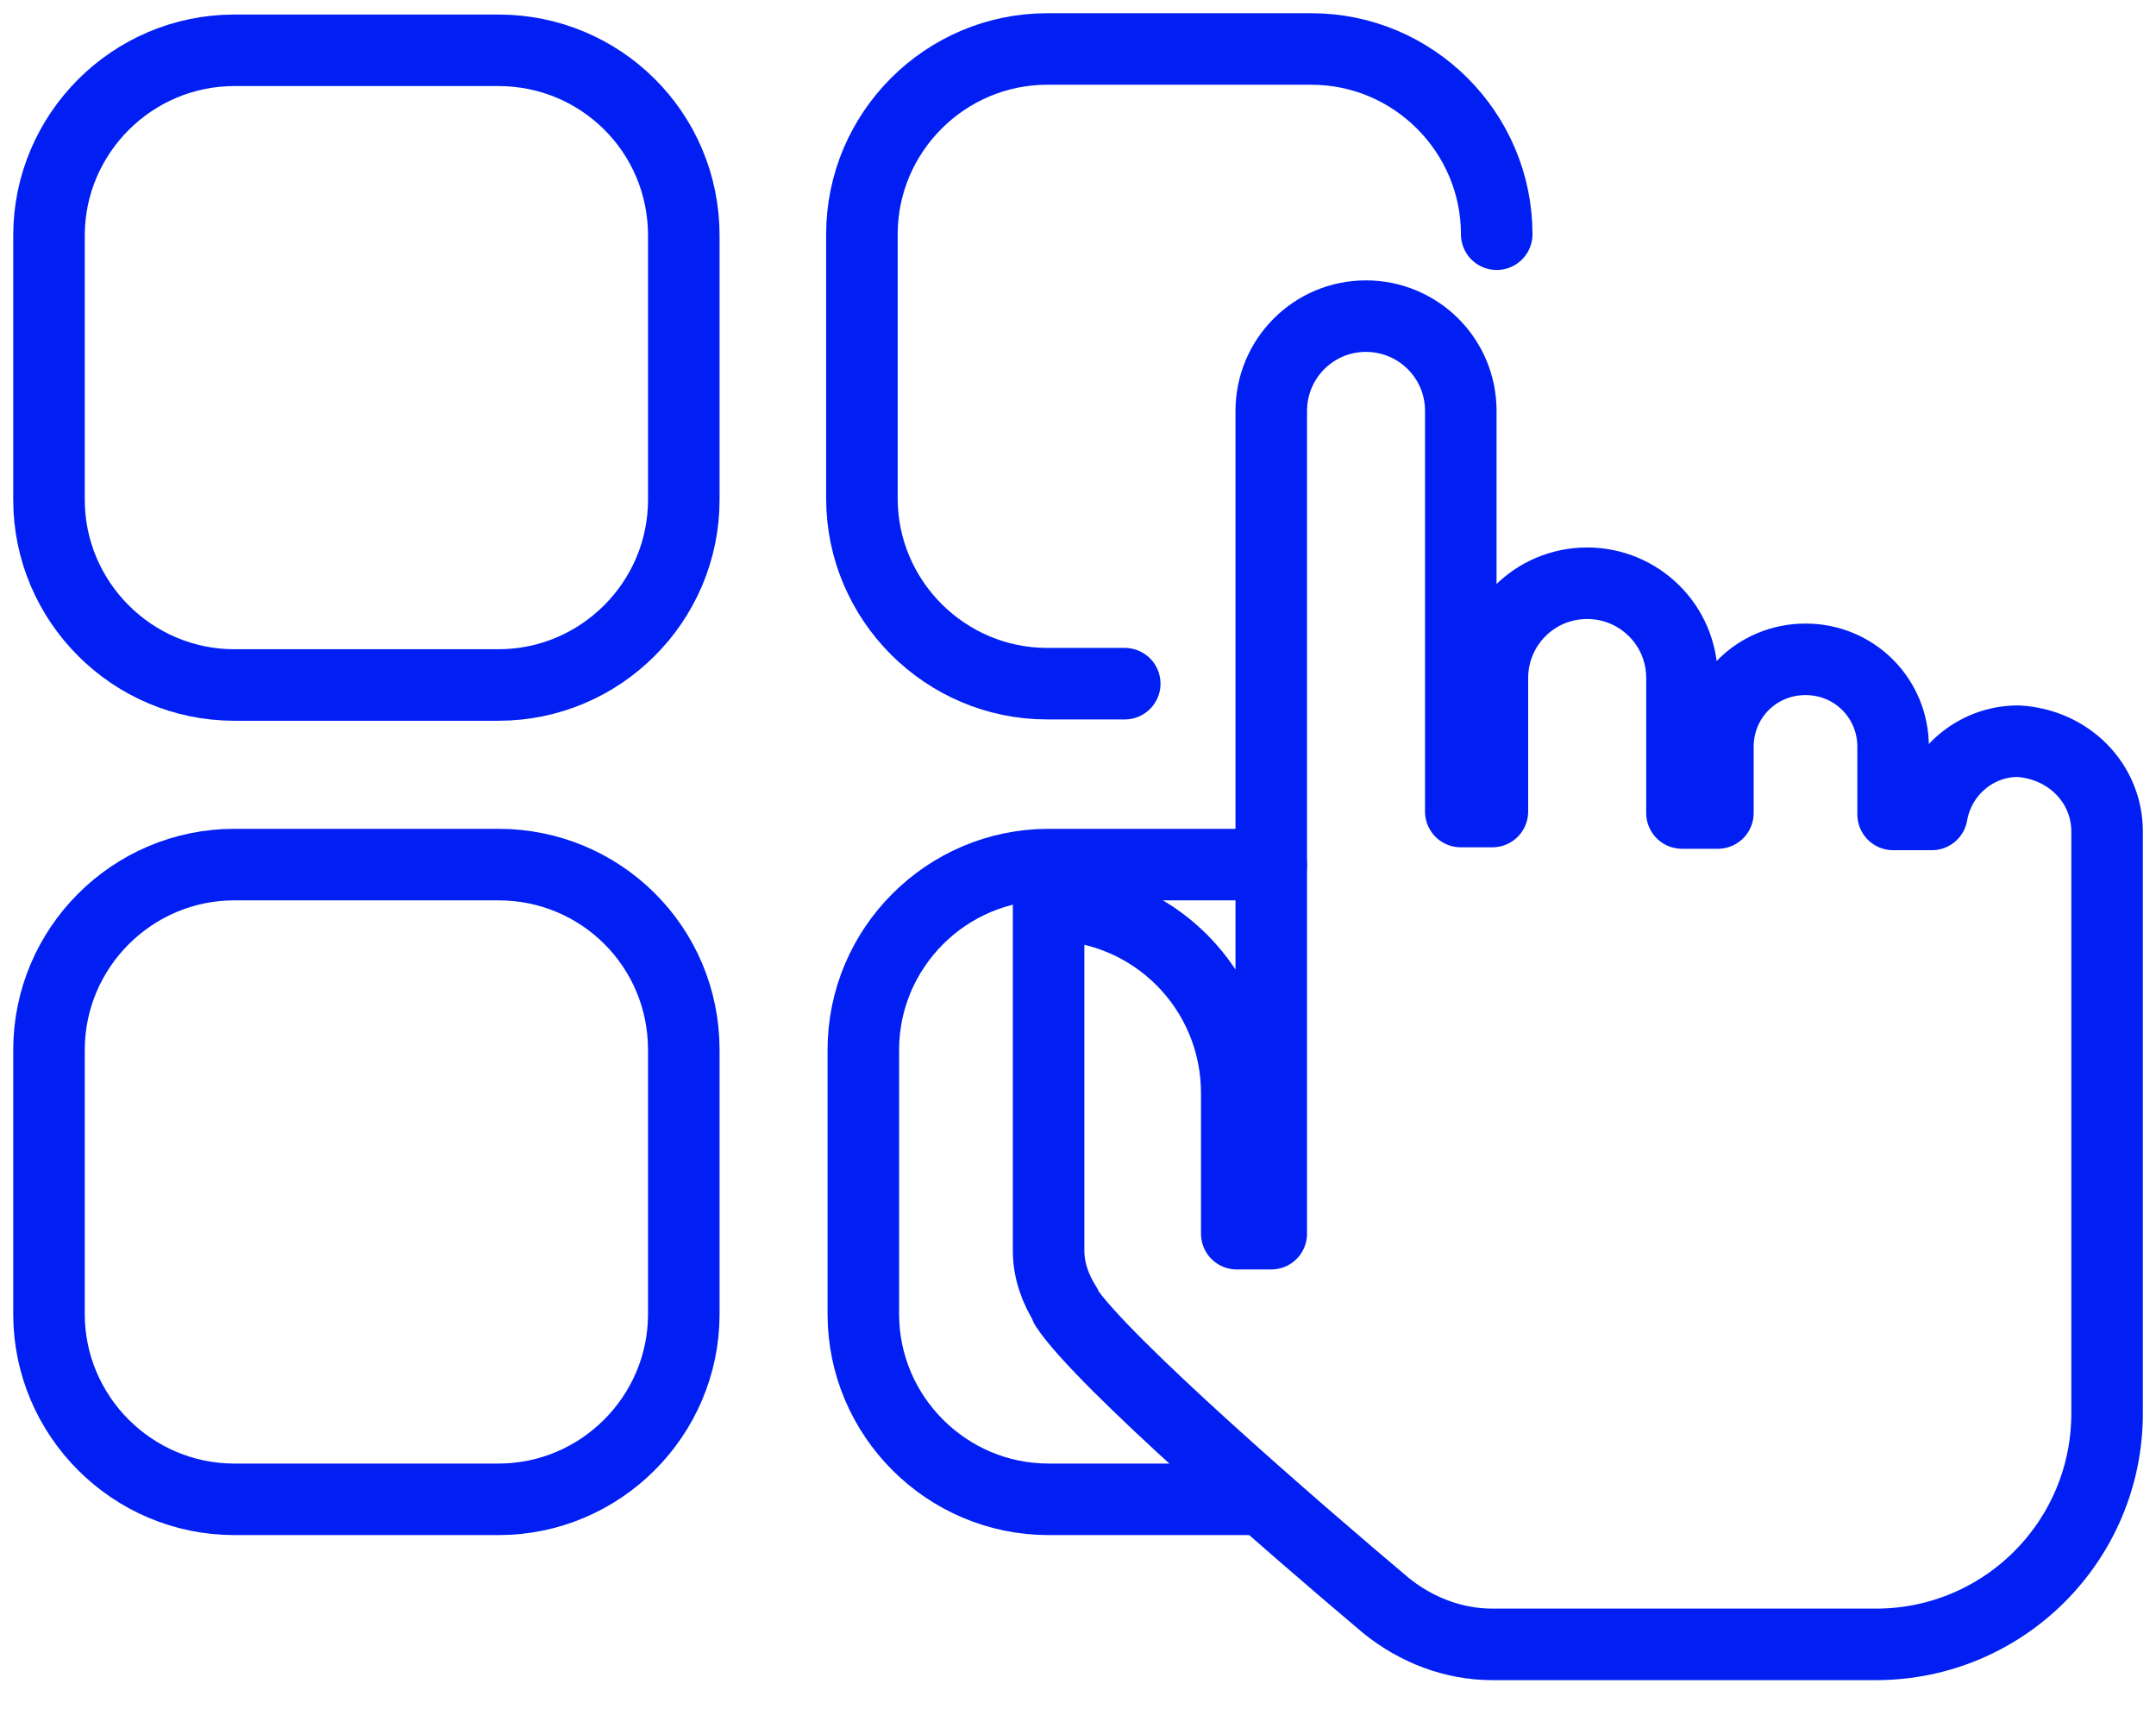
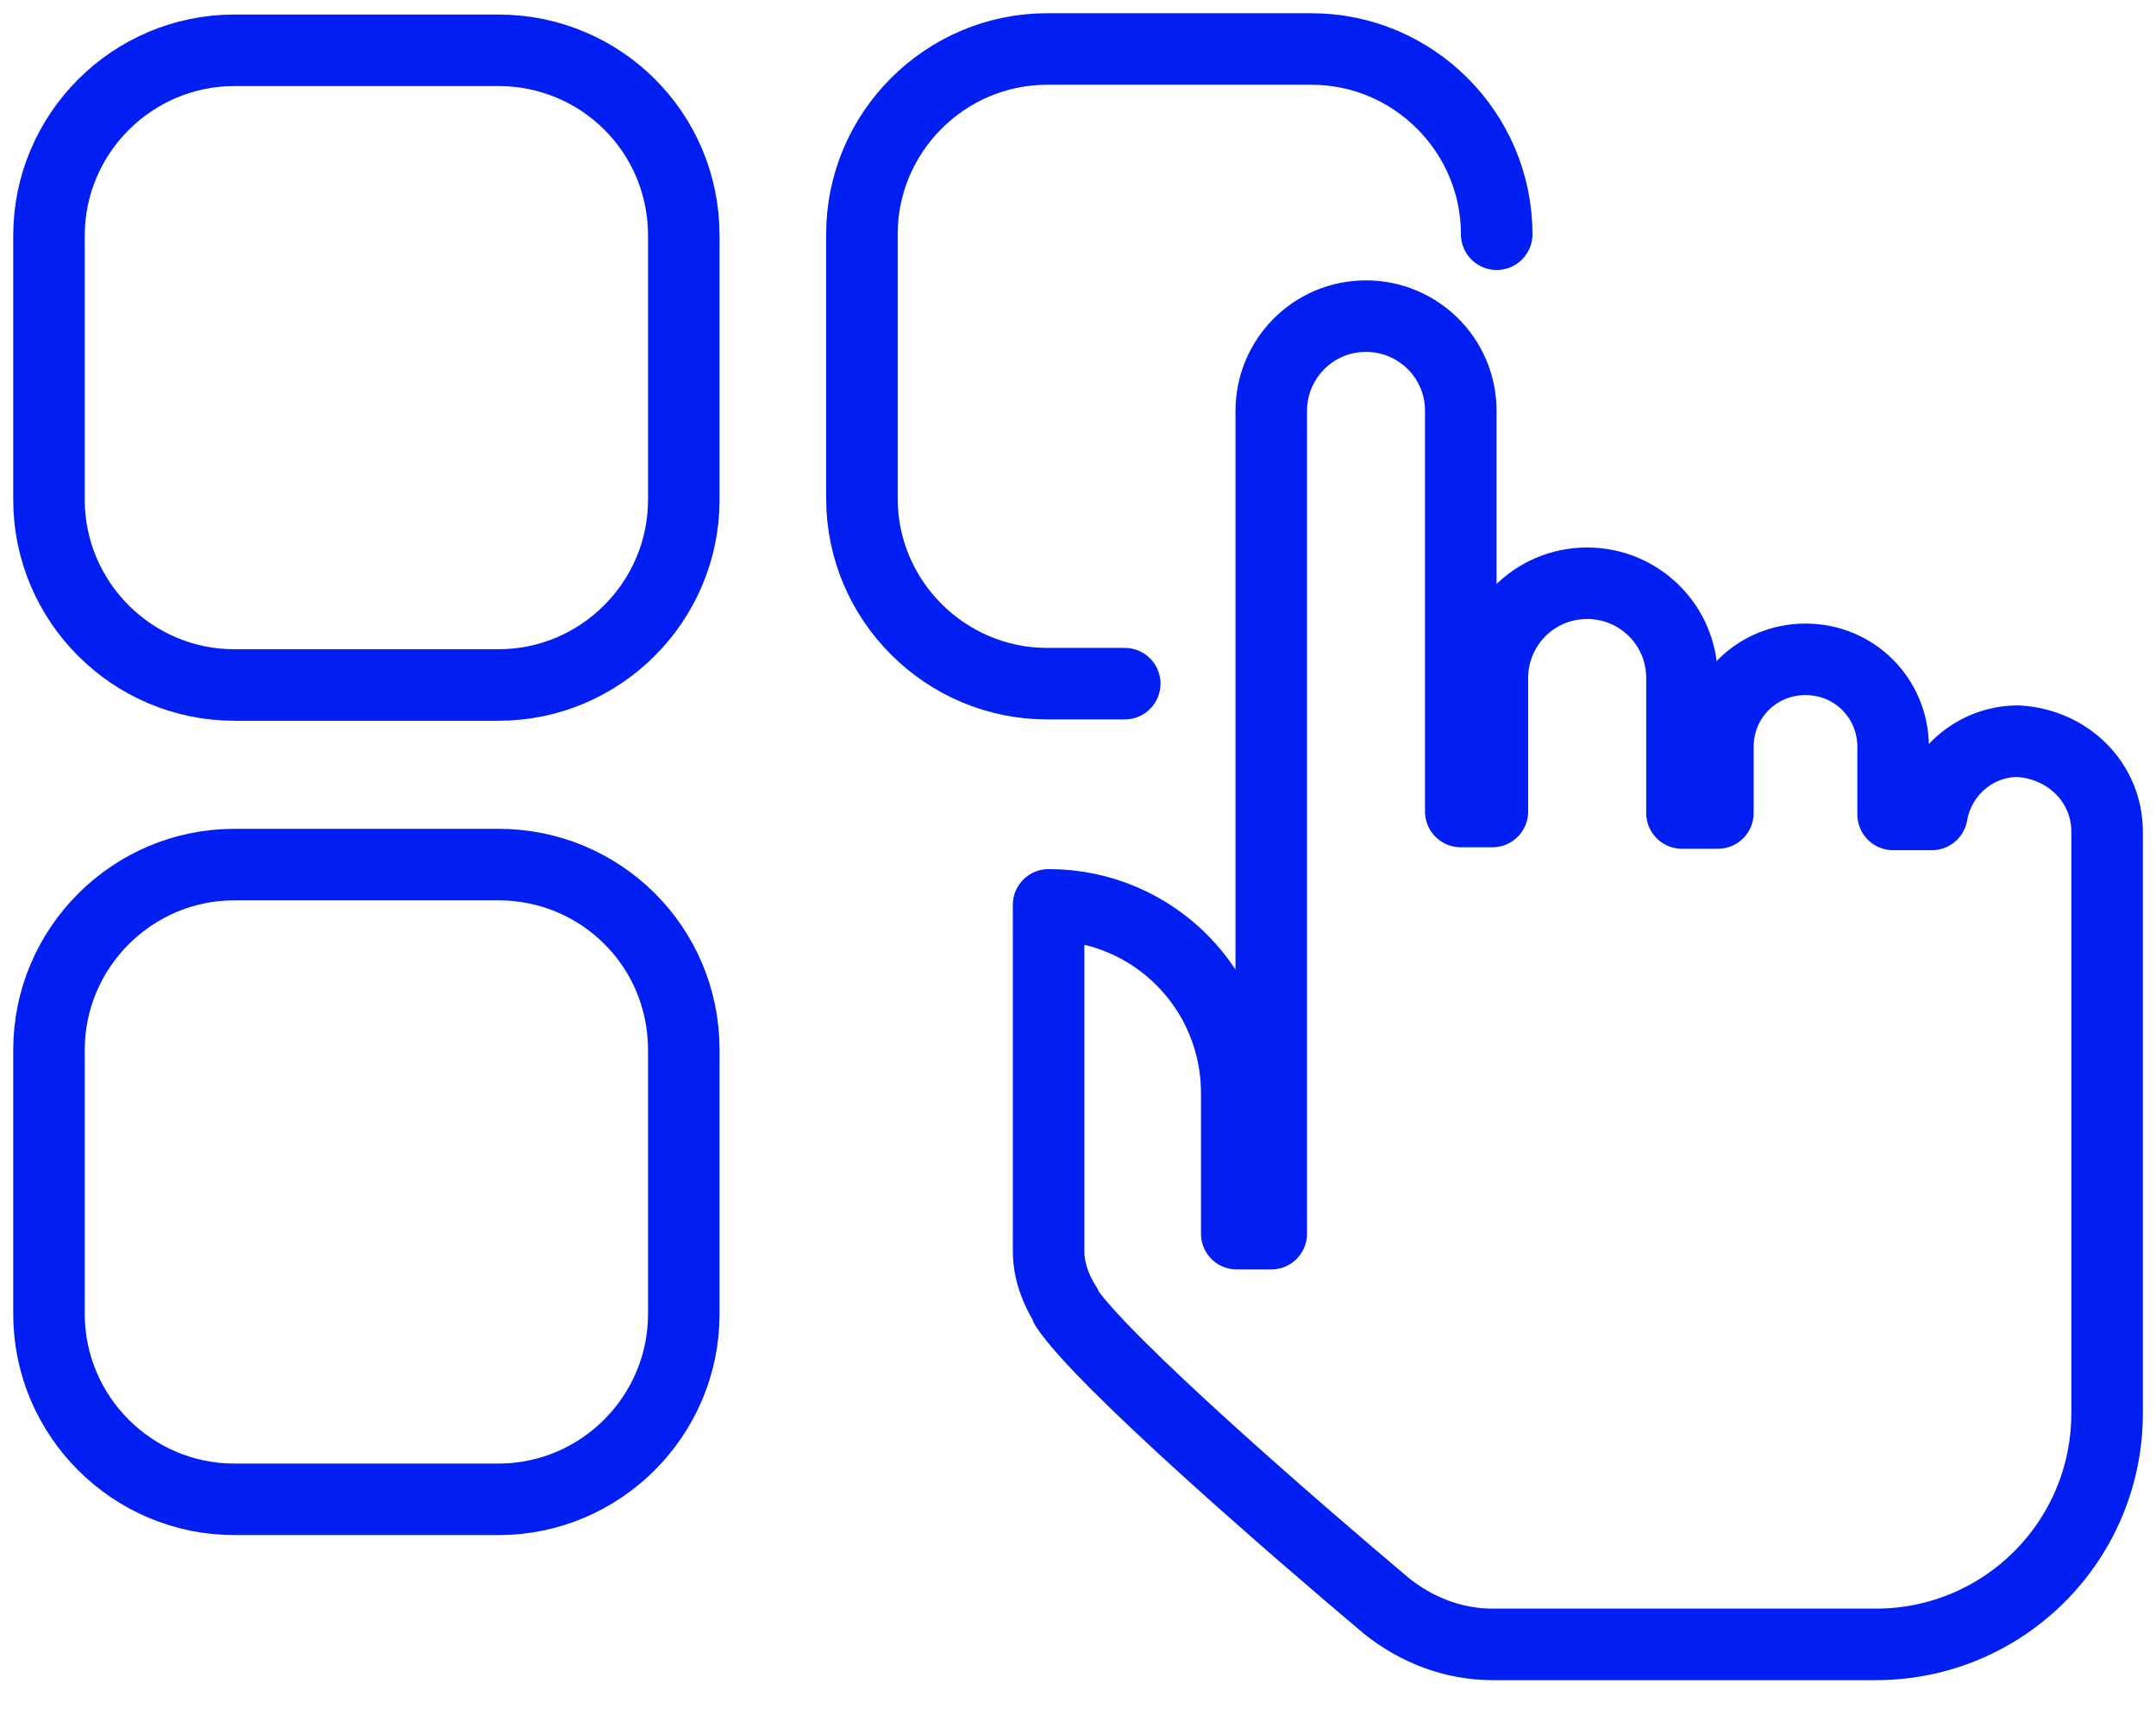
<svg xmlns="http://www.w3.org/2000/svg" width="44" height="35" viewBox="0 0 44 35" fill="none">
  <path fill-rule="evenodd" clip-rule="evenodd" d="M10.174 1.027H4.781C2.7 1.027 1 2.727 1 4.808V10.201C1 12.283 2.7 13.982 4.781 13.982H10.174C12.255 13.982 13.955 12.283 13.955 10.201V4.808C13.955 2.698 12.255 1.027 10.174 1.027Z" stroke="#011FF2" stroke-width="1.46" stroke-linecap="round" stroke-linejoin="round" />
  <path fill-rule="evenodd" clip-rule="evenodd" d="M10.174 17.648H4.781C2.7 17.648 1 19.348 1 21.43V26.823C1 28.904 2.7 30.604 4.781 30.604H10.174C12.255 30.604 13.955 28.904 13.955 26.823V21.43C13.955 19.319 12.255 17.648 10.174 17.648Z" stroke="#011FF2" stroke-width="1.46" stroke-linecap="round" stroke-linejoin="round" />
  <path d="M30.545 4.781C30.545 2.7 28.845 1 26.764 1H21.371C19.29 1 17.59 2.7 17.59 4.781V10.174C17.59 12.255 19.29 13.955 21.371 13.955H22.954" stroke="#011FF2" stroke-width="1.46" stroke-linecap="round" stroke-linejoin="round" />
-   <path d="M25.943 17.648H21.4C19.319 17.648 17.619 19.348 17.619 21.43V26.823C17.619 28.904 19.319 30.604 21.4 30.604H25.738" stroke="#011FF2" stroke-width="1.46" stroke-linecap="round" stroke-linejoin="round" />
  <path fill-rule="evenodd" clip-rule="evenodd" d="M43.002 16.976V28.846C43.002 31.455 40.892 33.565 38.283 33.565H30.457C29.666 33.565 28.904 33.272 28.288 32.774C26.442 31.22 22.485 27.791 21.752 26.677V26.648C21.547 26.326 21.4 25.945 21.4 25.534V18.47C23.54 18.47 25.24 20.2 25.24 22.31V25.182H25.944V8.388C25.944 7.332 26.794 6.453 27.878 6.453C28.933 6.453 29.812 7.303 29.812 8.388V16.565H30.457V13.839C30.457 12.784 31.307 11.905 32.392 11.905C33.447 11.905 34.326 12.755 34.326 13.839V16.595H35.059V15.246C35.059 14.25 35.85 13.458 36.847 13.458C37.843 13.458 38.635 14.25 38.635 15.246V16.624H39.426C39.573 15.774 40.306 15.129 41.185 15.129C42.211 15.188 43.002 15.979 43.002 16.976Z" stroke="#011FF2" stroke-width="1.46" stroke-linecap="round" stroke-linejoin="round" />
</svg>